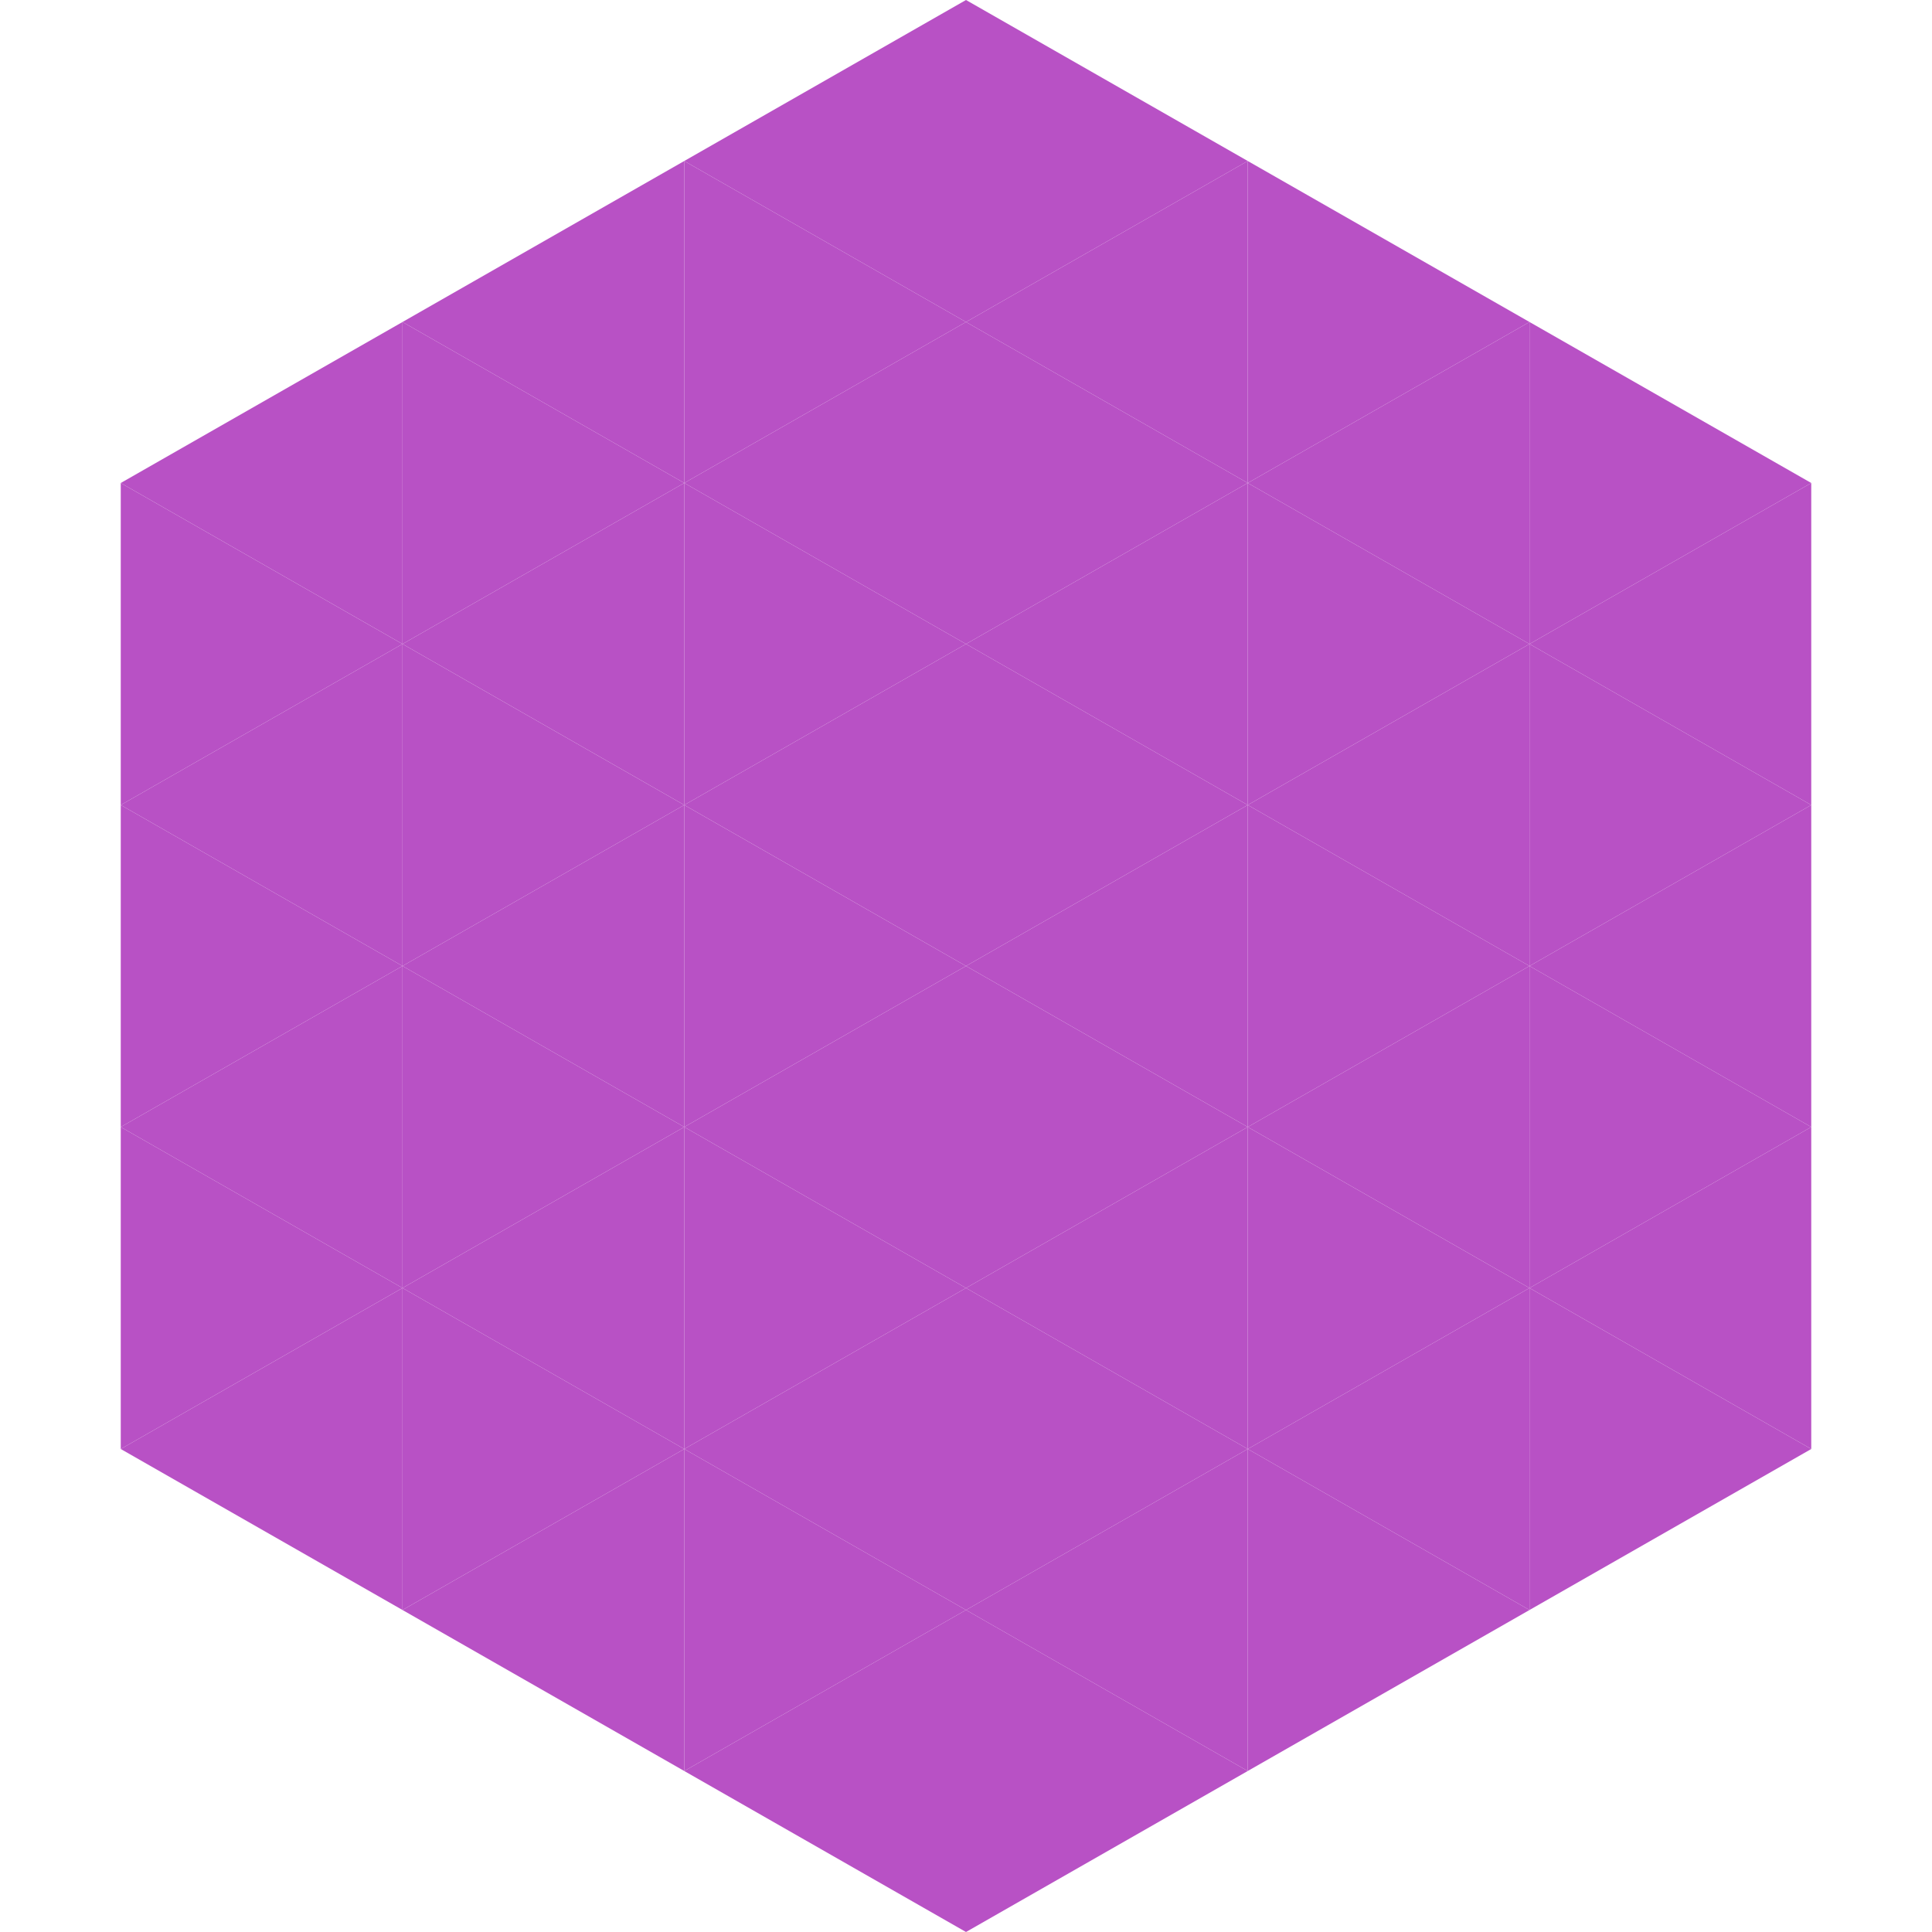
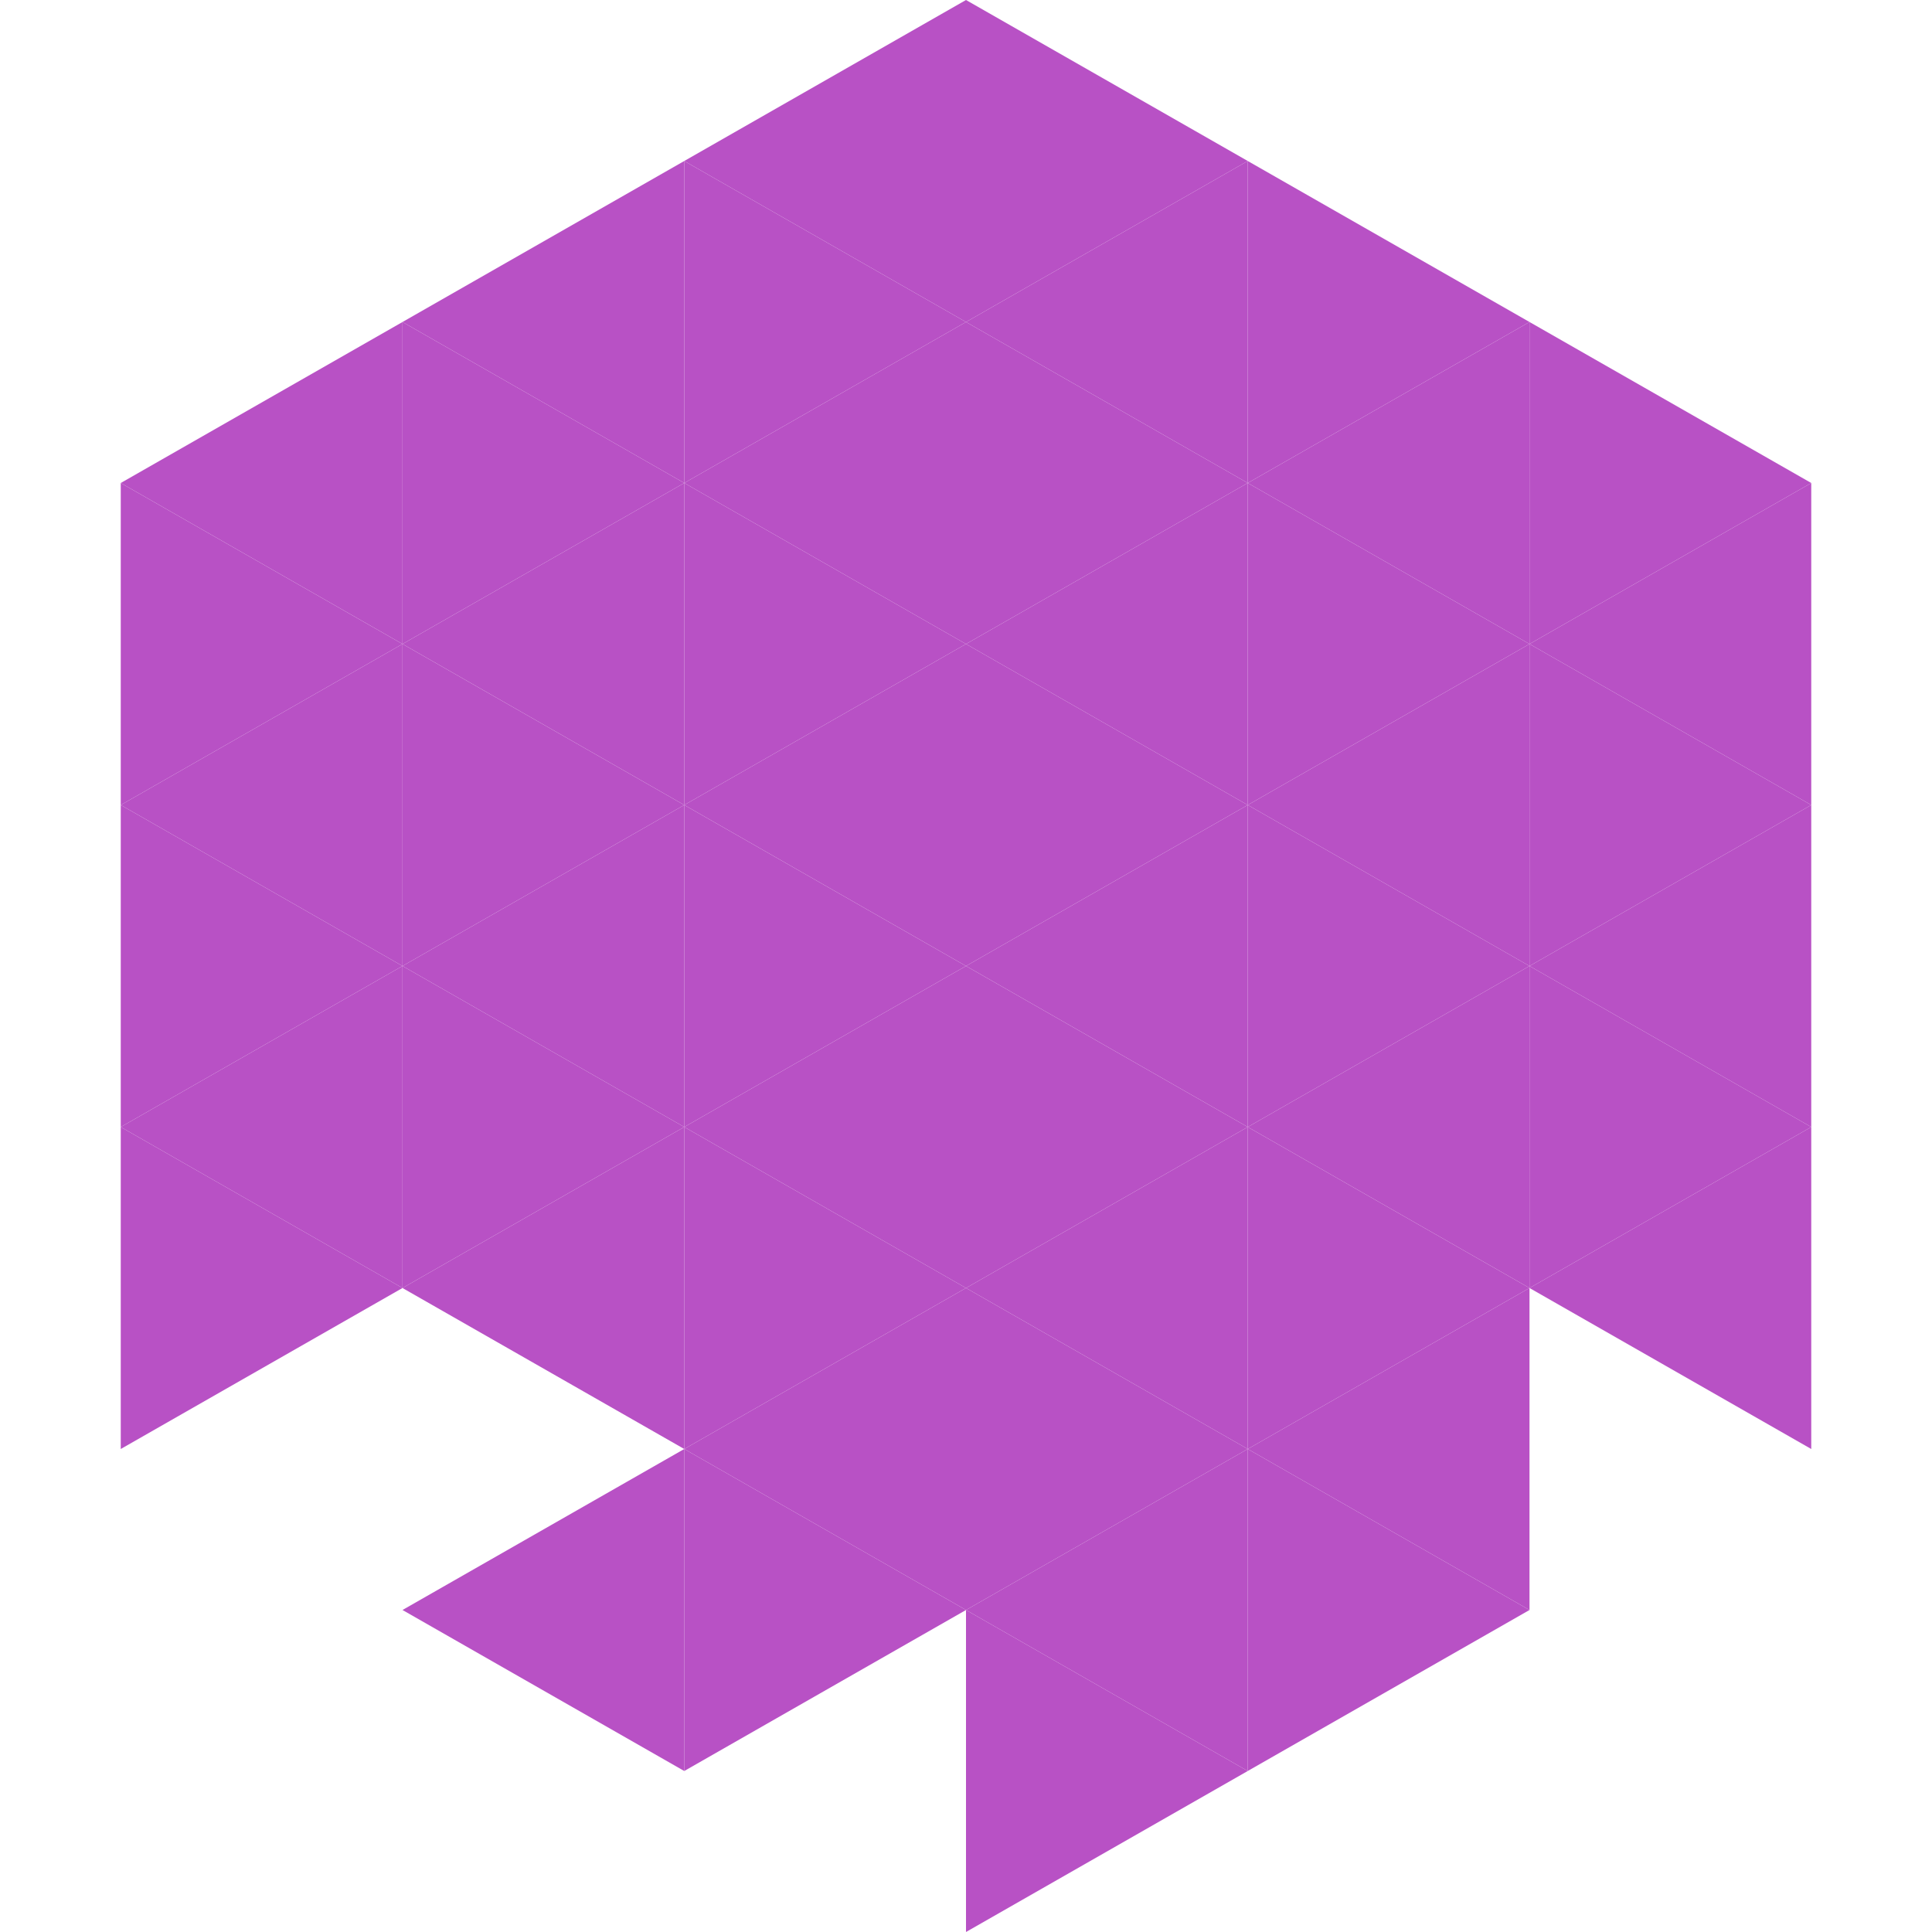
<svg xmlns="http://www.w3.org/2000/svg" width="240" height="240">
  <polygon points="50,40 15,60 50,80" style="fill:rgb(184,81,197)" />
  <polygon points="190,40 225,60 190,80" style="fill:rgb(184,81,197)" />
  <polygon points="15,60 50,80 15,100" style="fill:rgb(184,81,197)" />
  <polygon points="225,60 190,80 225,100" style="fill:rgb(184,81,197)" />
  <polygon points="50,80 15,100 50,120" style="fill:rgb(184,81,197)" />
  <polygon points="190,80 225,100 190,120" style="fill:rgb(184,81,197)" />
  <polygon points="15,100 50,120 15,140" style="fill:rgb(184,81,197)" />
  <polygon points="225,100 190,120 225,140" style="fill:rgb(184,81,197)" />
  <polygon points="50,120 15,140 50,160" style="fill:rgb(184,81,197)" />
  <polygon points="190,120 225,140 190,160" style="fill:rgb(184,81,197)" />
  <polygon points="15,140 50,160 15,180" style="fill:rgb(184,81,197)" />
  <polygon points="225,140 190,160 225,180" style="fill:rgb(184,81,197)" />
-   <polygon points="50,160 15,180 50,200" style="fill:rgb(184,81,197)" />
-   <polygon points="190,160 225,180 190,200" style="fill:rgb(184,81,197)" />
  <polygon points="15,180 50,200 15,220" style="fill:rgb(255,255,255); fill-opacity:0" />
  <polygon points="225,180 190,200 225,220" style="fill:rgb(255,255,255); fill-opacity:0" />
  <polygon points="50,0 85,20 50,40" style="fill:rgb(255,255,255); fill-opacity:0" />
  <polygon points="190,0 155,20 190,40" style="fill:rgb(255,255,255); fill-opacity:0" />
  <polygon points="85,20 50,40 85,60" style="fill:rgb(184,81,197)" />
  <polygon points="155,20 190,40 155,60" style="fill:rgb(184,81,197)" />
  <polygon points="50,40 85,60 50,80" style="fill:rgb(184,81,197)" />
  <polygon points="190,40 155,60 190,80" style="fill:rgb(184,81,197)" />
  <polygon points="85,60 50,80 85,100" style="fill:rgb(184,81,197)" />
  <polygon points="155,60 190,80 155,100" style="fill:rgb(184,81,197)" />
  <polygon points="50,80 85,100 50,120" style="fill:rgb(184,81,197)" />
  <polygon points="190,80 155,100 190,120" style="fill:rgb(184,81,197)" />
  <polygon points="85,100 50,120 85,140" style="fill:rgb(184,81,197)" />
  <polygon points="155,100 190,120 155,140" style="fill:rgb(184,81,197)" />
  <polygon points="50,120 85,140 50,160" style="fill:rgb(184,81,197)" />
  <polygon points="190,120 155,140 190,160" style="fill:rgb(184,81,197)" />
  <polygon points="85,140 50,160 85,180" style="fill:rgb(184,81,197)" />
  <polygon points="155,140 190,160 155,180" style="fill:rgb(184,81,197)" />
-   <polygon points="50,160 85,180 50,200" style="fill:rgb(184,81,197)" />
  <polygon points="190,160 155,180 190,200" style="fill:rgb(184,81,197)" />
  <polygon points="85,180 50,200 85,220" style="fill:rgb(184,81,197)" />
  <polygon points="155,180 190,200 155,220" style="fill:rgb(184,81,197)" />
  <polygon points="120,0 85,20 120,40" style="fill:rgb(184,81,197)" />
  <polygon points="120,0 155,20 120,40" style="fill:rgb(184,81,197)" />
  <polygon points="85,20 120,40 85,60" style="fill:rgb(184,81,197)" />
  <polygon points="155,20 120,40 155,60" style="fill:rgb(184,81,197)" />
  <polygon points="120,40 85,60 120,80" style="fill:rgb(184,81,197)" />
  <polygon points="120,40 155,60 120,80" style="fill:rgb(184,81,197)" />
  <polygon points="85,60 120,80 85,100" style="fill:rgb(184,81,197)" />
  <polygon points="155,60 120,80 155,100" style="fill:rgb(184,81,197)" />
  <polygon points="120,80 85,100 120,120" style="fill:rgb(184,81,197)" />
  <polygon points="120,80 155,100 120,120" style="fill:rgb(184,81,197)" />
  <polygon points="85,100 120,120 85,140" style="fill:rgb(184,81,197)" />
  <polygon points="155,100 120,120 155,140" style="fill:rgb(184,81,197)" />
  <polygon points="120,120 85,140 120,160" style="fill:rgb(184,81,197)" />
  <polygon points="120,120 155,140 120,160" style="fill:rgb(184,81,197)" />
  <polygon points="85,140 120,160 85,180" style="fill:rgb(184,81,197)" />
  <polygon points="155,140 120,160 155,180" style="fill:rgb(184,81,197)" />
  <polygon points="120,160 85,180 120,200" style="fill:rgb(184,81,197)" />
  <polygon points="120,160 155,180 120,200" style="fill:rgb(184,81,197)" />
  <polygon points="85,180 120,200 85,220" style="fill:rgb(184,81,197)" />
  <polygon points="155,180 120,200 155,220" style="fill:rgb(184,81,197)" />
-   <polygon points="120,200 85,220 120,240" style="fill:rgb(184,81,197)" />
  <polygon points="120,200 155,220 120,240" style="fill:rgb(184,81,197)" />
  <polygon points="85,220 120,240 85,260" style="fill:rgb(255,255,255); fill-opacity:0" />
  <polygon points="155,220 120,240 155,260" style="fill:rgb(255,255,255); fill-opacity:0" />
</svg>